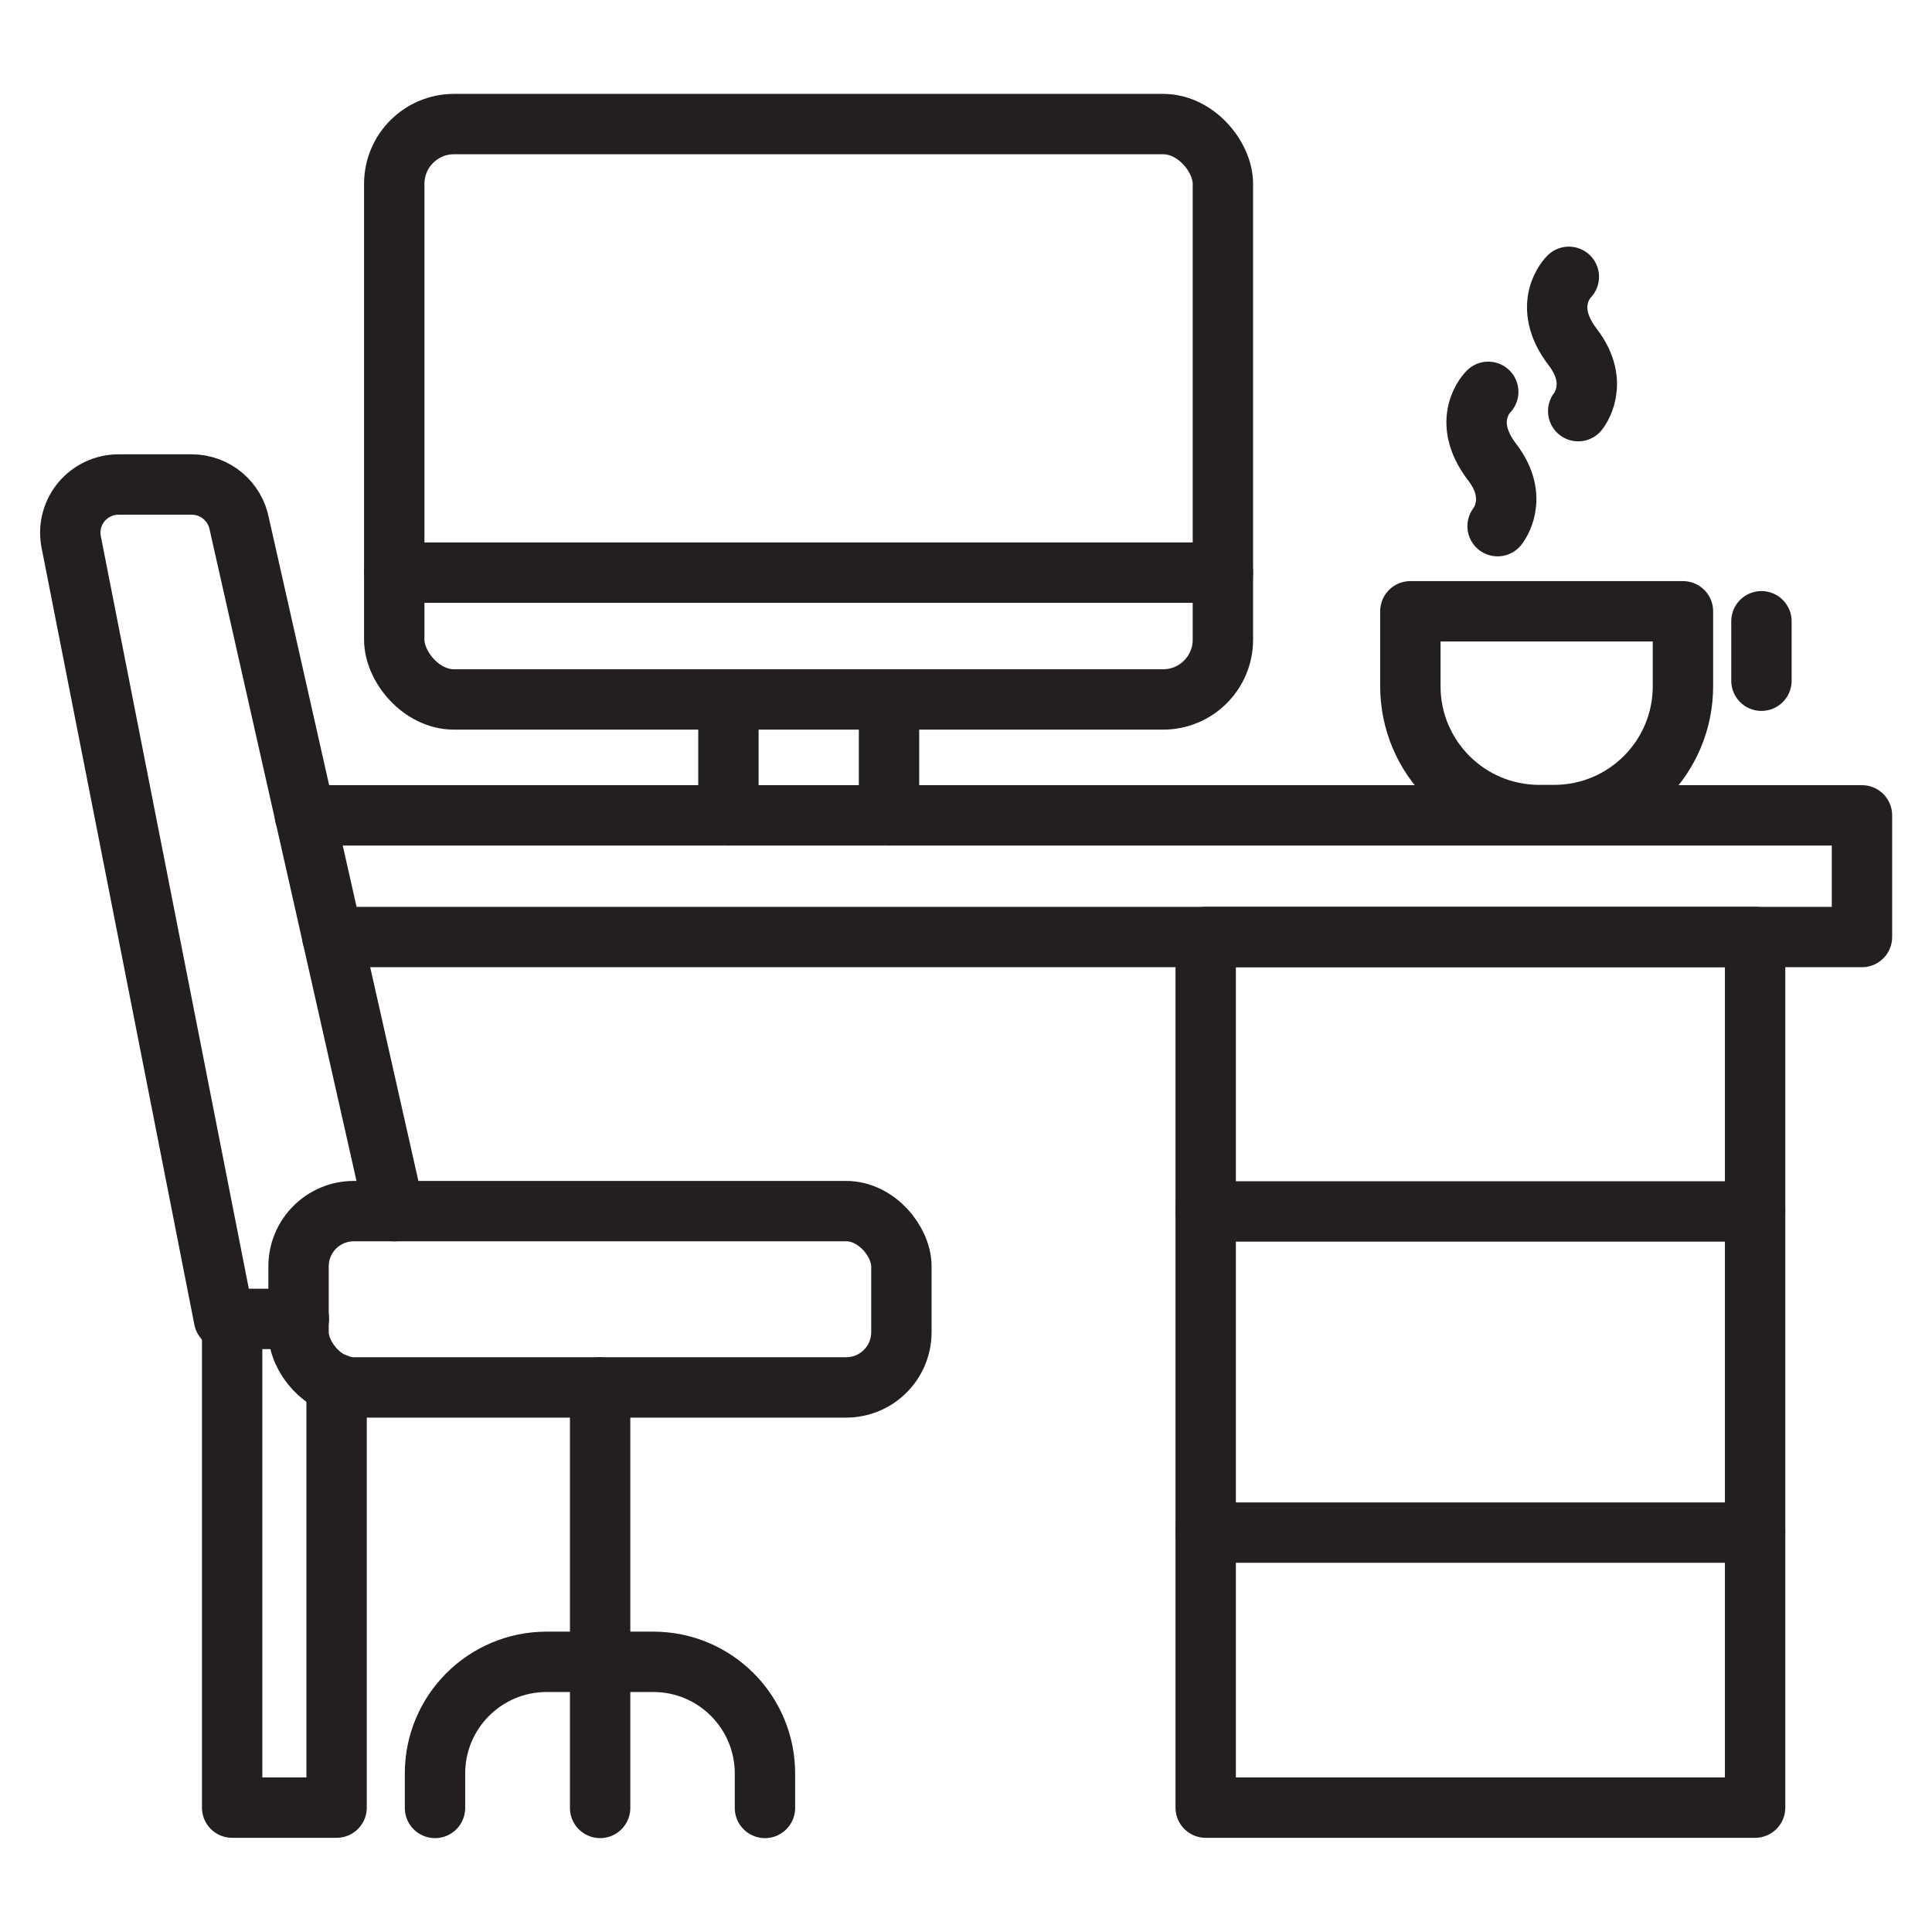
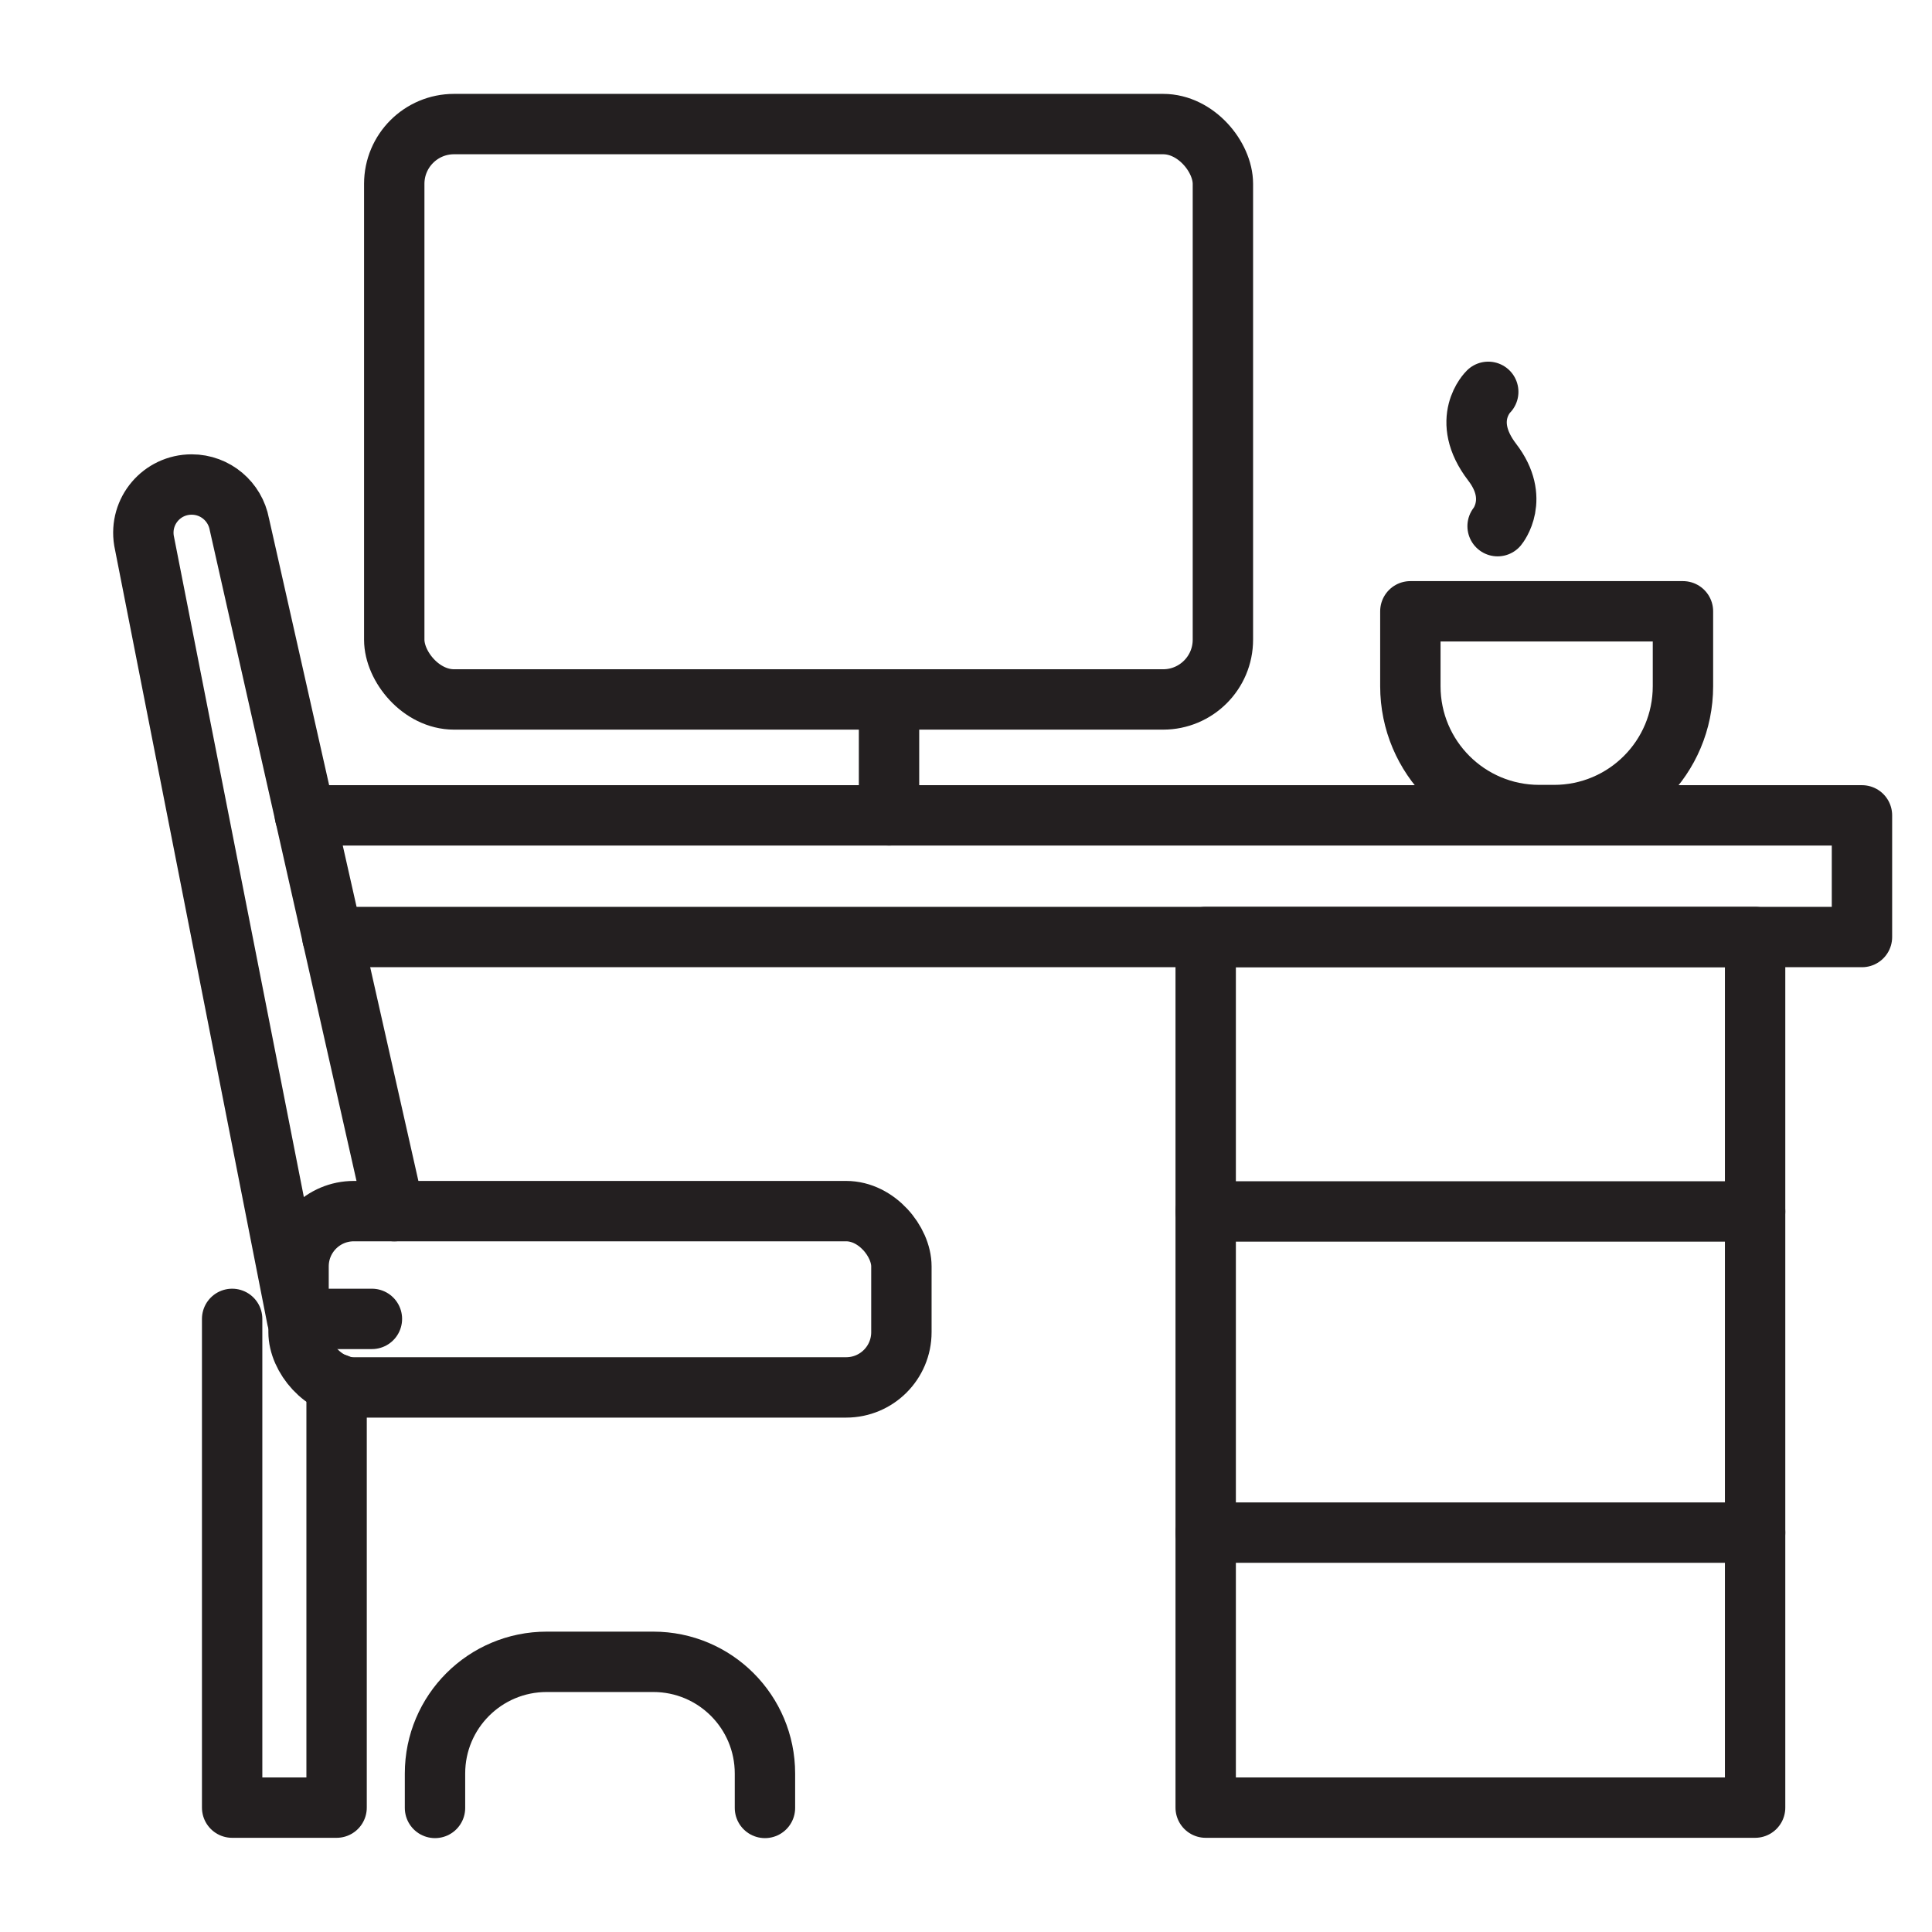
<svg xmlns="http://www.w3.org/2000/svg" id="Layer_1" data-name="Layer 1" viewBox="0 0 64 64">
  <rect x="9.89" y="40.12" width="19.97" height="5.84" rx="1.83" ry="1.83" style="fill: none; stroke: #231f20; stroke-linecap: round; stroke-linejoin: round; stroke-width: 2px;" />
-   <path d="m13.06,40.12l-5.13-22.75c-.14-.76-.8-1.32-1.58-1.32h-2.42c-.99,0-1.74.88-1.58,1.86l5.07,25.78h2.48" style="fill: none; stroke: #231f20; stroke-linecap: round; stroke-linejoin: round; stroke-width: 2px;" />
-   <line x1="19.88" y1="45.96" x2="19.88" y2="59.89" style="fill: none; stroke: #231f20; stroke-linecap: round; stroke-linejoin: round; stroke-width: 2px;" />
+   <path d="m13.06,40.12l-5.13-22.75c-.14-.76-.8-1.32-1.58-1.32c-.99,0-1.74.88-1.58,1.86l5.07,25.78h2.48" style="fill: none; stroke: #231f20; stroke-linecap: round; stroke-linejoin: round; stroke-width: 2px;" />
  <path d="m14.41,59.89v-1.14c0-2.05,1.66-3.7,3.7-3.7h3.53c2.05,0,3.7,1.66,3.7,3.7v1.14" style="fill: none; stroke: #231f20; stroke-linecap: round; stroke-linejoin: round; stroke-width: 2px;" />
  <polyline points="11.01 31.04 61.68 31.04 61.68 27.01 10.1 27.01" style="fill: none; stroke: #231f20; stroke-linecap: round; stroke-linejoin: round; stroke-width: 2px;" />
  <rect x="39.94" y="31.04" width="18.2" height="28.84" style="fill: none; stroke: #231f20; stroke-linecap: round; stroke-linejoin: round; stroke-width: 2px;" />
  <line x1="39.94" y1="40.13" x2="58.14" y2="40.13" style="fill: none; stroke: #231f20; stroke-linecap: round; stroke-linejoin: round; stroke-width: 2px;" />
  <line x1="39.94" y1="50.77" x2="58.14" y2="50.77" style="fill: none; stroke: #231f20; stroke-linecap: round; stroke-linejoin: round; stroke-width: 2px;" />
  <polyline points="11.15 45.84 11.15 59.88 7.69 59.88 7.69 43.69" style="fill: none; stroke: #231f20; stroke-linecap: round; stroke-linejoin: round; stroke-width: 2px;" />
  <rect x="13.06" y="4.11" width="27.45" height="19.06" rx="1.98" ry="1.98" style="fill: none; stroke: #231f20; stroke-linecap: round; stroke-linejoin: round; stroke-width: 2px;" />
-   <line x1="13.06" y1="18.97" x2="40.51" y2="18.97" style="fill: none; stroke: #231f20; stroke-linecap: round; stroke-linejoin: round; stroke-width: 2px;" />
-   <line x1="24.13" y1="23.17" x2="24.13" y2="27.01" style="fill: none; stroke: #231f20; stroke-linecap: round; stroke-linejoin: round; stroke-width: 2px;" />
  <line x1="29.45" y1="23.17" x2="29.45" y2="27.01" style="fill: none; stroke: #231f20; stroke-linecap: round; stroke-linejoin: round; stroke-width: 2px;" />
  <path d="m46.72,20.25h9.03v2.48c0,2.36-1.91,4.27-4.27,4.27h-.49c-2.36,0-4.27-1.91-4.27-4.27v-2.48h0Z" style="fill: none; stroke: #231f20; stroke-linecap: round; stroke-linejoin: round; stroke-width: 2px;" />
-   <line x1="58.35" y1="20.58" x2="58.35" y2="22.55" style="fill: none; stroke: #231f20; stroke-linecap: round; stroke-linejoin: round; stroke-width: 2px;" />
  <path d="m49.3,12.98s-.95.92.13,2.33c.93,1.21.18,2.12.18,2.12" style="fill: none; stroke: #231f20; stroke-linecap: round; stroke-linejoin: round; stroke-width: 2px;" />
-   <path d="m51.97,9.17s-.95.92.13,2.33c.93,1.21.18,2.12.18,2.12" style="fill: none; stroke: #231f20; stroke-linecap: round; stroke-linejoin: round; stroke-width: 2px;" />
</svg>